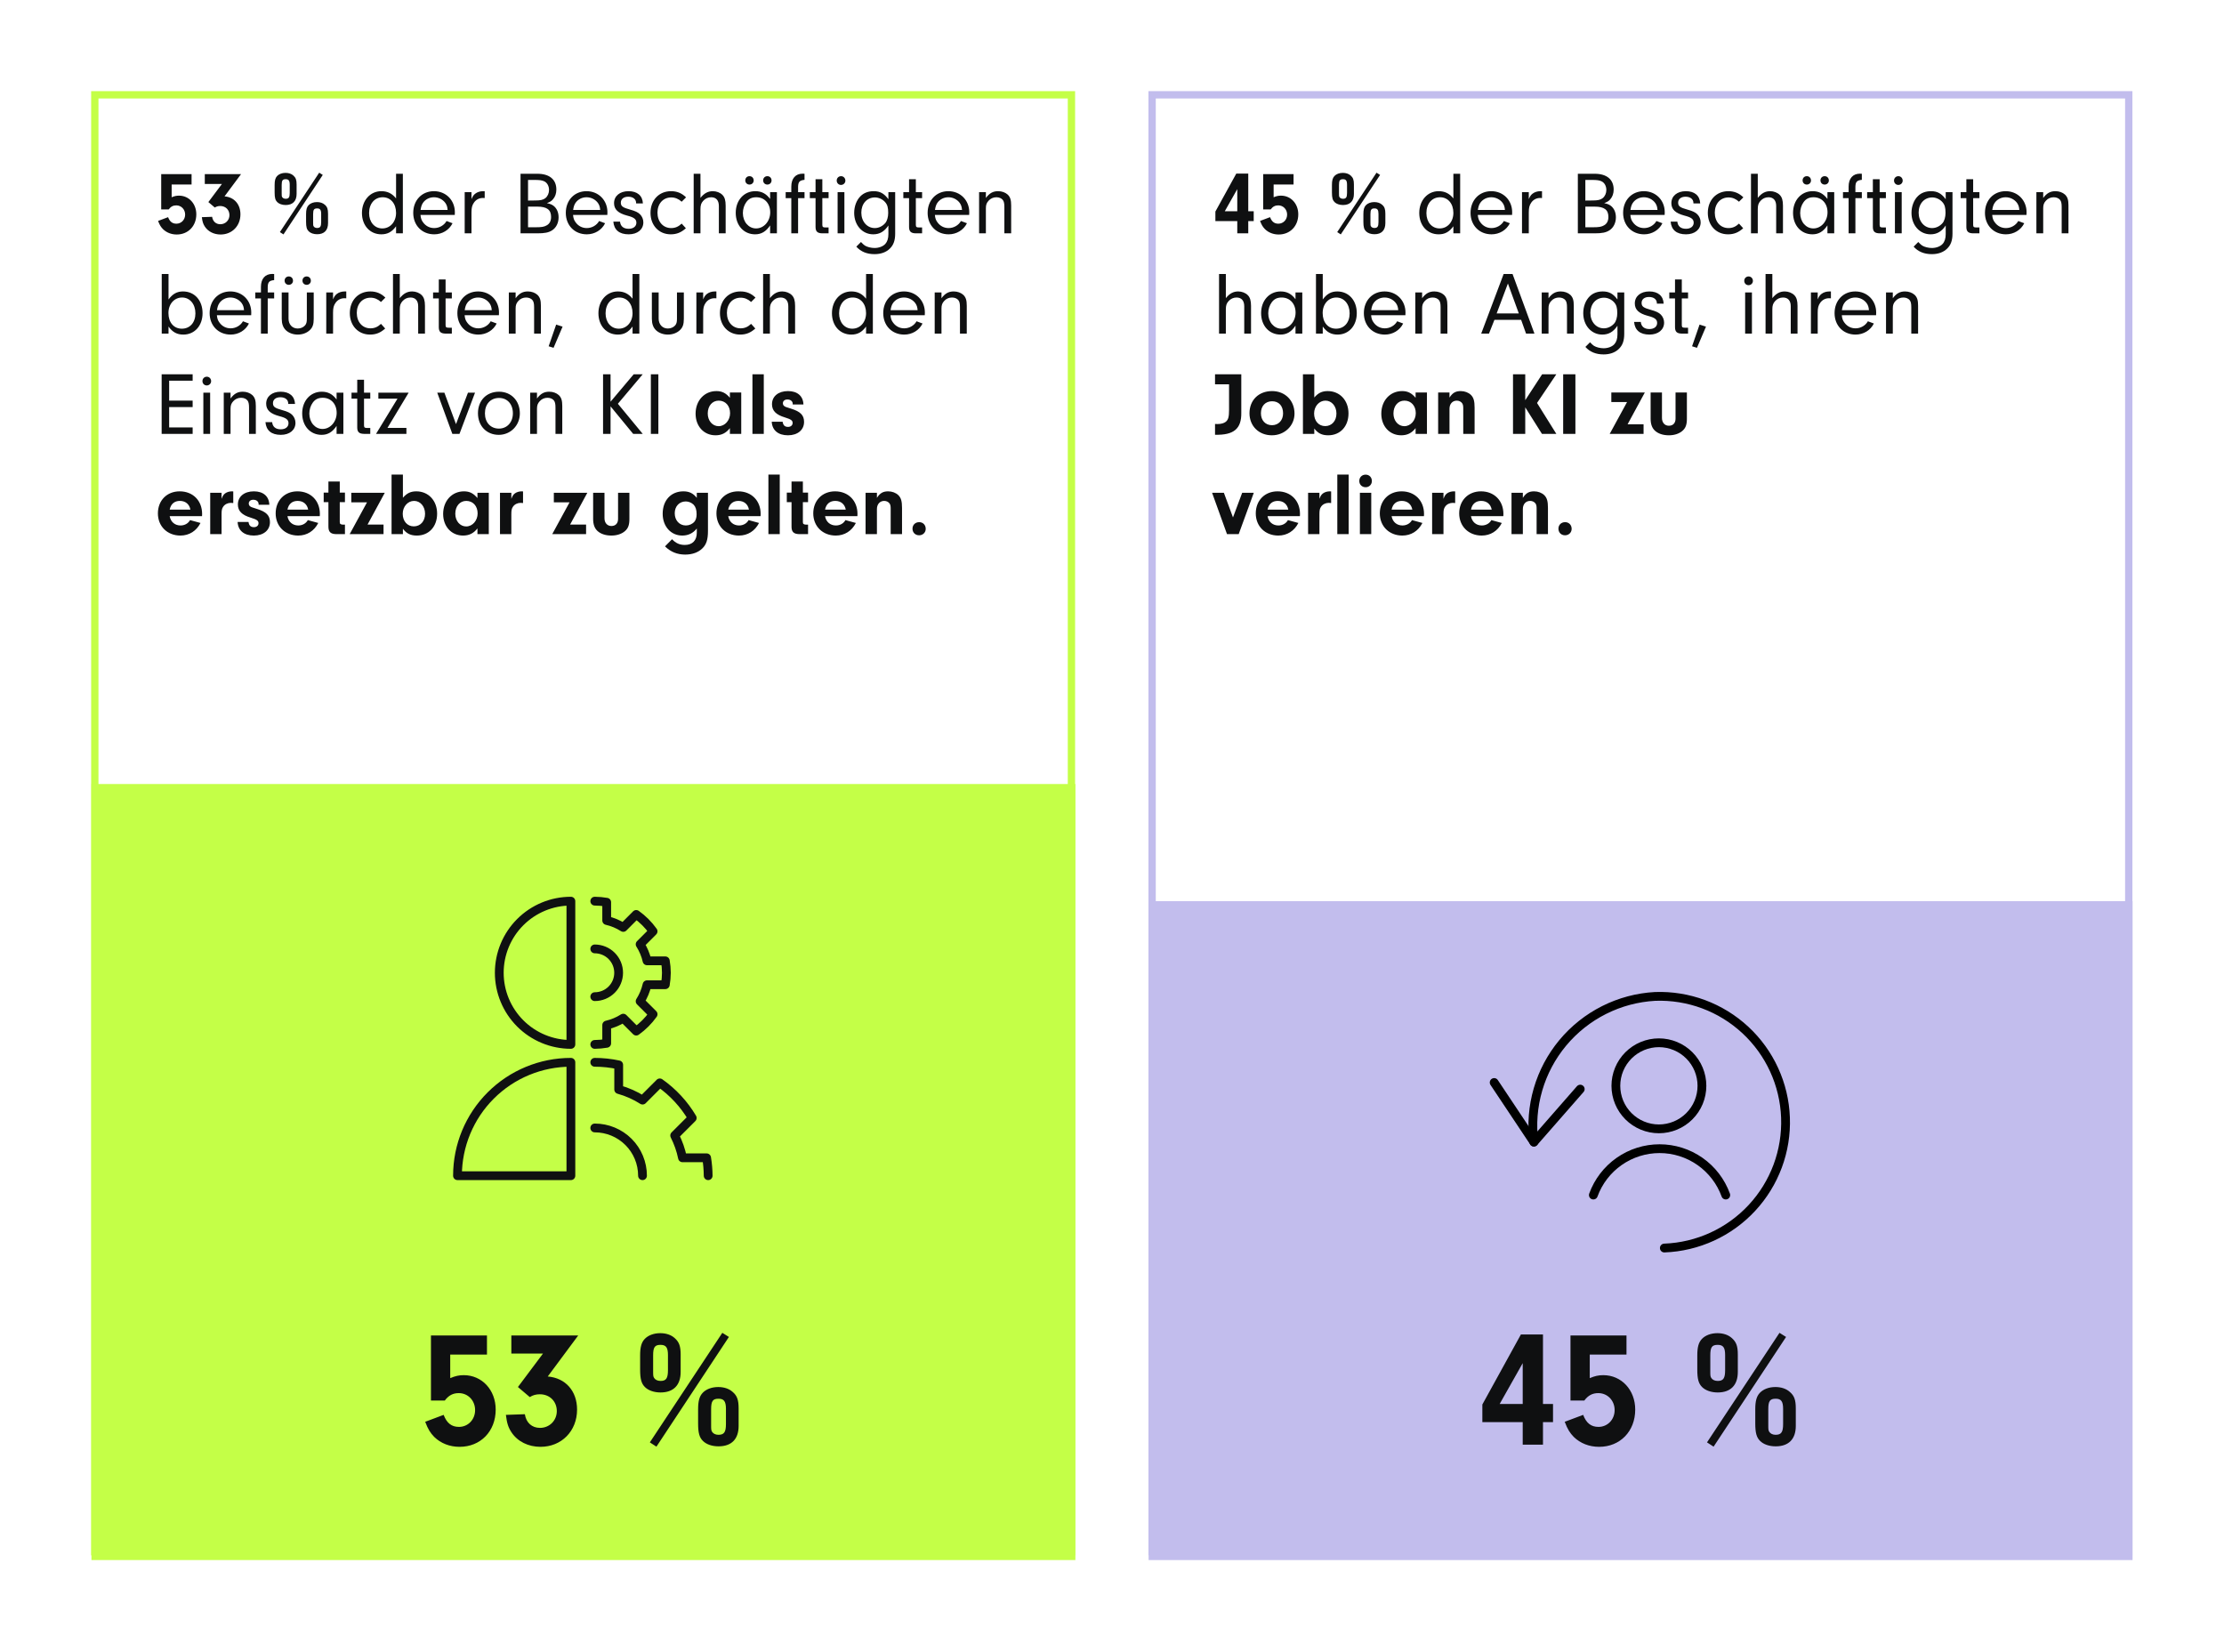
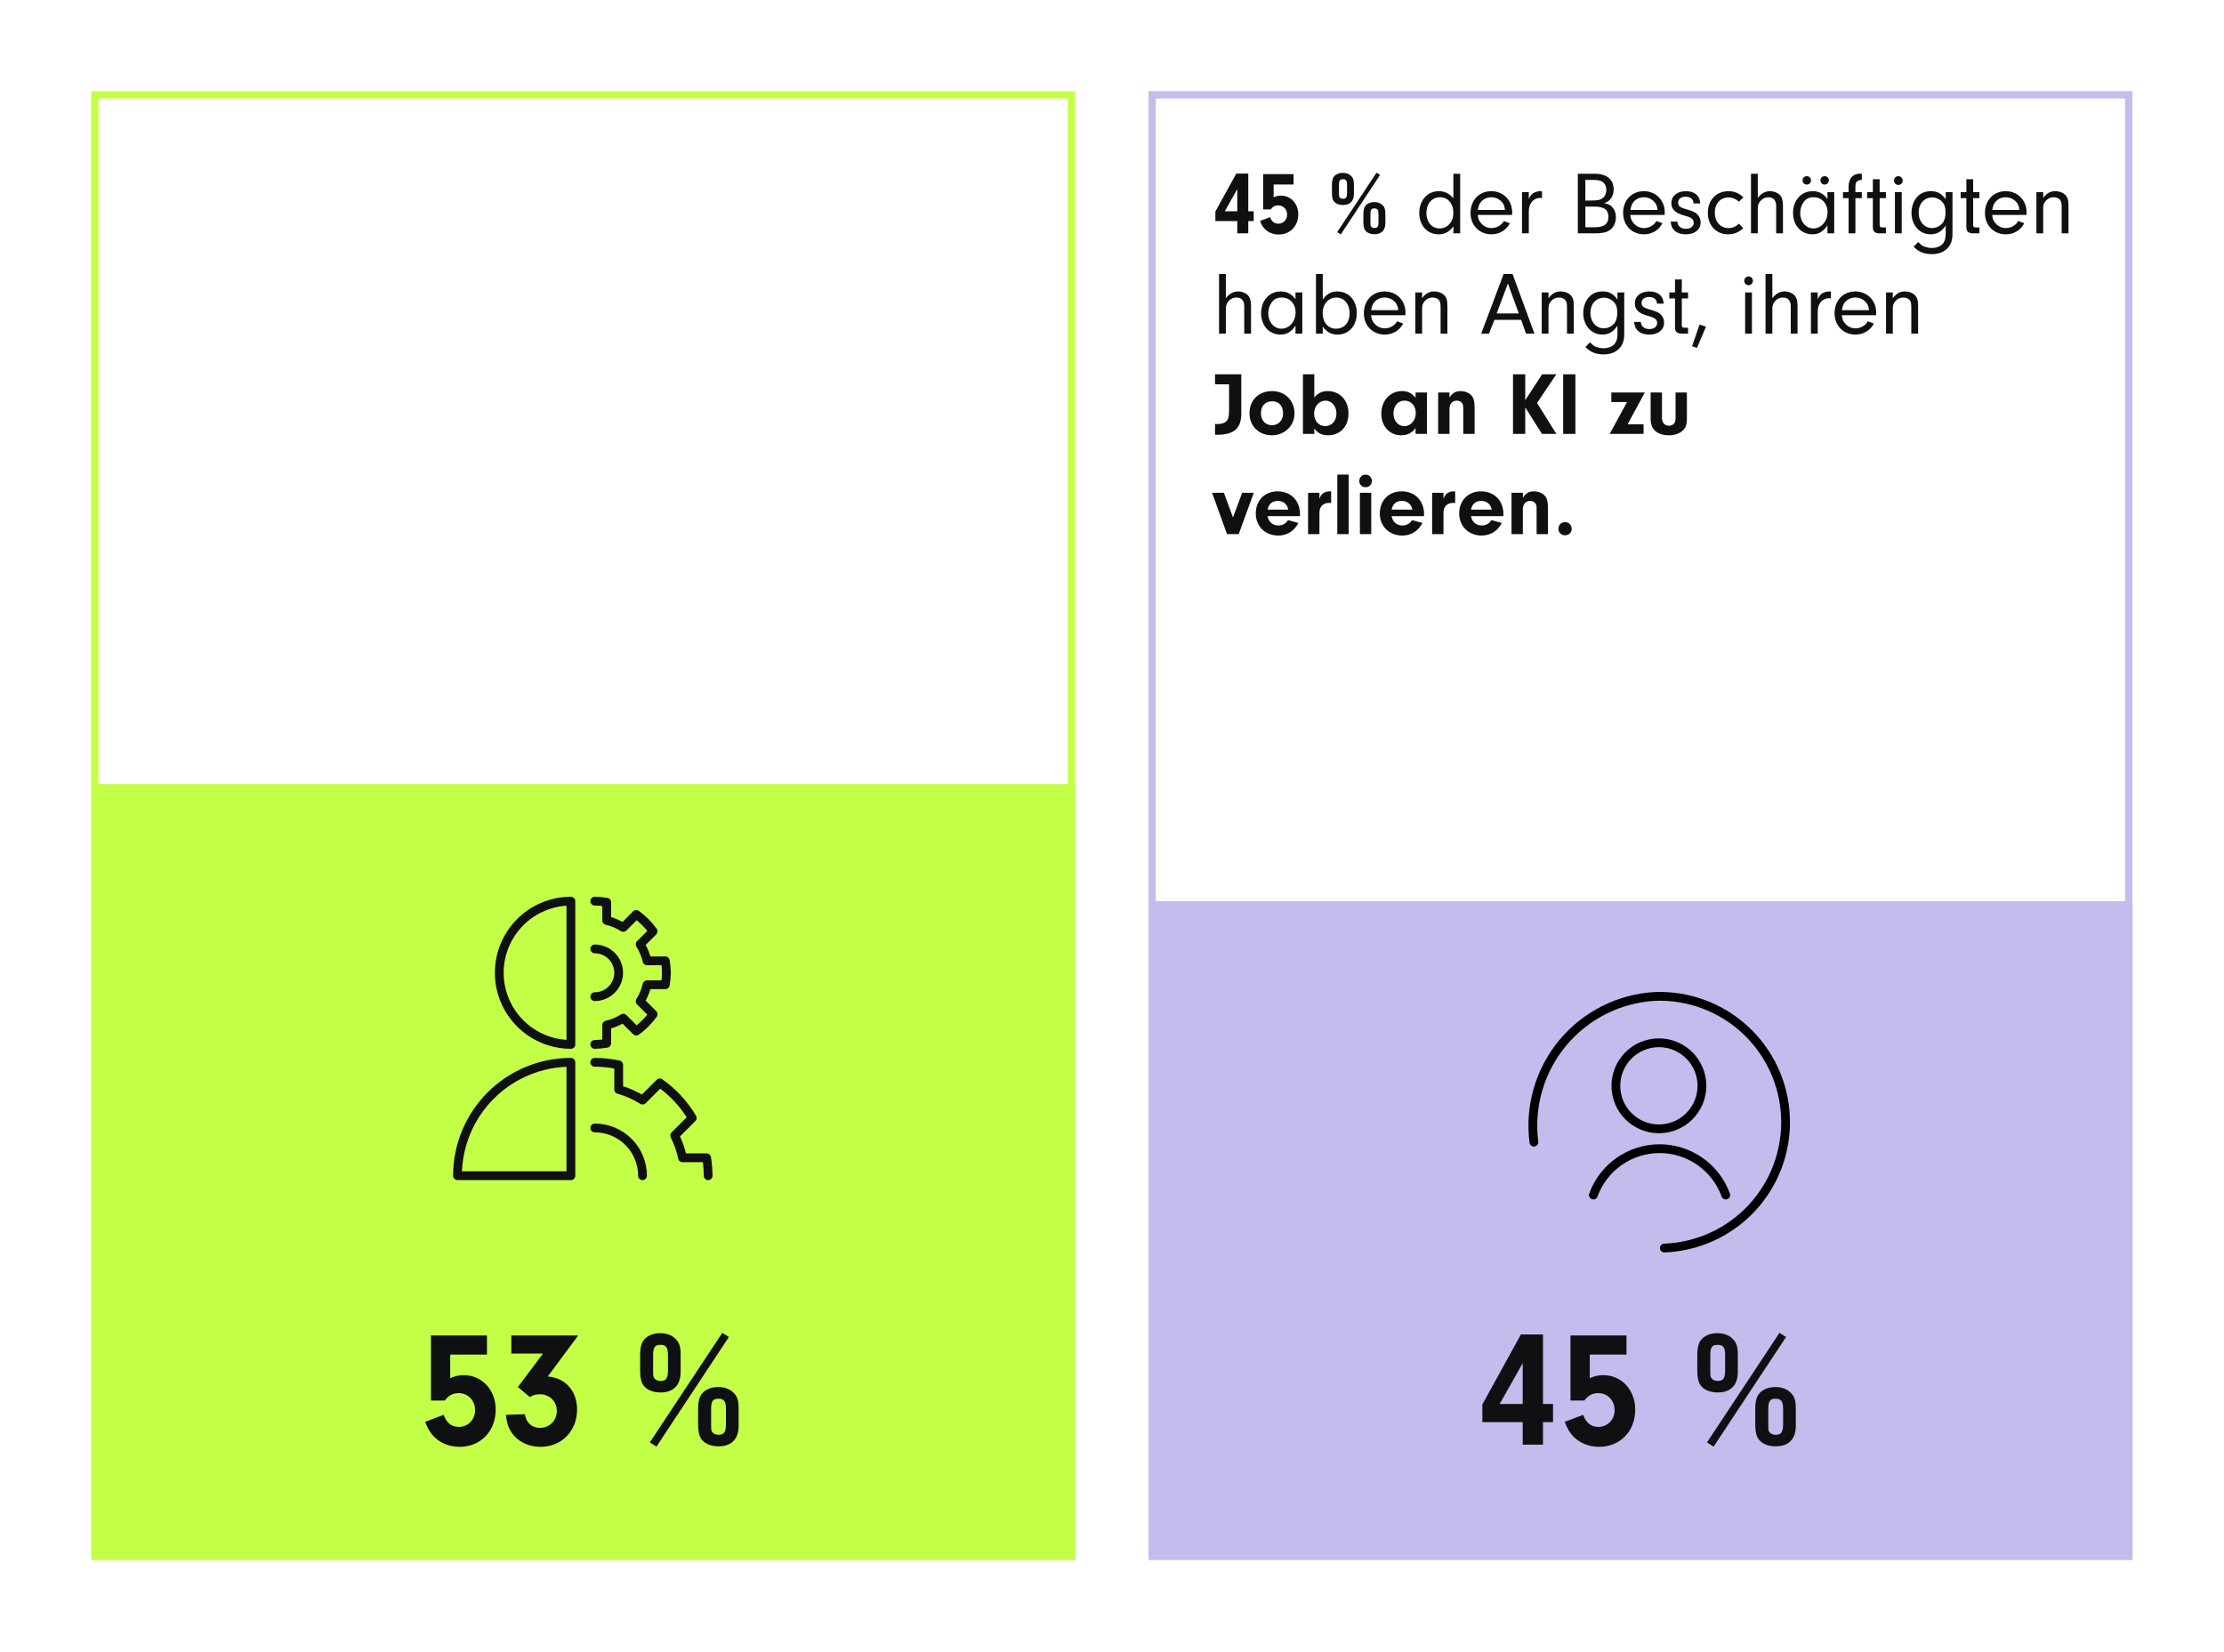
<svg xmlns="http://www.w3.org/2000/svg" width="1220" height="906" viewBox="0 0 1220 906" fill="none">
  <rect width="1220" height="906" fill="white" />
  <rect x="52.008" y="52.008" width="535.743" height="799.197" fill="white" stroke="#C4FF47" stroke-width="4.016" />
  <rect x="632.008" y="52.008" width="535.743" height="799.197" fill="white" stroke="#C2BDED" stroke-width="4.016" />
-   <path d="M94.163 101.197V108.204C95.682 107.567 96.76 107.322 98.181 107.322C103.62 107.322 107.687 111.732 107.687 117.563C107.687 124.031 103.179 128.637 96.956 128.637C94.016 128.637 91.37 127.608 89.41 125.697C88.234 124.472 87.597 123.492 86.715 121.189L92.203 119.131C93.134 121.581 94.555 122.708 96.76 122.708C99.455 122.708 101.562 120.552 101.562 117.71C101.562 114.868 99.455 112.663 96.711 112.663C94.996 112.663 93.722 113.3 92.546 114.868H88.43V95.513H105.09V101.197H94.163ZM121.75 100.903H112.342V95.513H132.236L123.171 107.714C128.463 108.155 131.893 112.026 131.893 117.563C131.893 123.933 127.287 128.637 121.015 128.637C117.389 128.637 114.204 127.069 112.391 124.325C111.411 122.855 111.019 121.581 110.725 119.131L116.36 118.935C116.752 121.483 118.467 123.002 120.868 123.002C123.661 123.002 125.866 120.846 125.866 118.004C125.866 115.113 123.759 113.006 120.819 113.006C119.692 113.006 118.761 113.251 117.83 113.839L114.302 110.85L121.75 100.903ZM162.704 101.197V106.391C162.704 110.311 160.548 112.467 156.726 112.467C154.815 112.467 153.1 111.879 152.071 110.85C151.042 109.821 150.65 108.498 150.65 105.656V101.442C150.65 98.992 151.042 97.571 152.022 96.542C153.051 95.464 154.717 94.827 156.628 94.827C158.343 94.827 159.862 95.317 160.94 96.297C162.263 97.473 162.704 98.698 162.704 101.197ZM154.521 101.442V105.901C154.521 107.469 154.521 107.665 154.815 108.155C155.158 108.694 155.844 109.037 156.726 109.037C158.392 109.037 158.931 108.253 158.931 105.803V101.344C158.931 99.09 158.343 98.306 156.726 98.306C155.011 98.306 154.521 98.992 154.521 101.442ZM179.952 117.22V122.414C179.952 126.334 177.845 128.49 173.974 128.49C172.014 128.49 170.348 127.902 169.319 126.873C168.29 125.844 167.898 124.521 167.898 121.679V117.465C167.898 115.015 168.29 113.594 169.27 112.565C170.299 111.487 171.965 110.85 173.876 110.85C175.591 110.85 177.11 111.34 178.188 112.32C179.511 113.447 179.952 114.721 179.952 117.22ZM171.769 117.465V121.924C171.769 123.443 171.769 123.688 172.063 124.178C172.406 124.717 173.092 125.06 173.925 125.06C175.64 125.06 176.179 124.276 176.179 121.826V117.367C176.179 115.113 175.591 114.329 173.974 114.329C172.259 114.329 171.769 115.015 171.769 117.465ZM177.061 95.954L155.501 128.588L153.541 127.314L175.101 94.729L177.061 95.954ZM217.267 108.841V95.317H220.991V128H217.267V124.129C215.013 127.216 212.612 128.539 209.182 128.539C202.959 128.539 198.549 123.688 198.549 116.828C198.549 109.968 203.057 104.872 209.182 104.872C212.514 104.872 215.062 106.097 217.267 108.841ZM209.966 108.204C205.507 108.204 202.469 111.732 202.469 116.877C202.469 121.826 205.458 125.305 209.721 125.305C214.082 125.305 217.267 121.679 217.267 116.779C217.267 111.683 214.278 108.204 209.966 108.204ZM249.47 117.906H230.654C230.85 119.817 231.193 120.797 232.124 122.022C233.594 124.031 235.75 125.109 238.2 125.109C240.993 125.109 243.639 123.59 244.962 121.238L248.245 122.463C246.383 126.236 242.512 128.539 238.2 128.539C231.487 128.539 226.685 123.639 226.685 116.779C226.685 109.821 231.438 104.872 238.053 104.872C244.619 104.872 249.519 109.821 249.519 116.436C249.519 116.73 249.519 117.367 249.47 117.906ZM230.703 115.162H245.55C245.403 113.398 245.06 112.418 244.276 111.291C242.855 109.38 240.552 108.204 238.053 108.204C235.554 108.204 233.3 109.38 231.977 111.34C231.291 112.418 230.997 113.349 230.703 115.162ZM254.912 105.411H258.636V109.233C259.322 107.616 259.812 106.93 260.694 106.244C261.821 105.362 263.389 104.872 265.006 104.872H265.888V108.645C265.496 108.596 265.104 108.596 264.859 108.596C262.85 108.596 261.086 109.527 259.959 111.193C258.979 112.614 258.636 113.937 258.636 116.534V128H254.912V105.411ZM285.546 95.317H294.758C301.422 95.317 305.195 98.453 305.195 103.99C305.195 106.097 304.558 107.959 303.333 109.331C302.549 110.262 301.765 110.752 300.001 111.438C301.814 111.83 302.696 112.173 303.725 112.957C305.489 114.378 306.42 116.583 306.42 119.229C306.42 122.267 305.097 124.913 302.892 126.334C300.981 127.559 298.874 128 294.758 128H285.546V95.317ZM289.662 98.698V110.017L293.827 109.968C296.424 109.968 297.992 109.625 299.168 108.694C300.442 107.665 301.177 105.999 301.177 104.186C301.177 102.079 300.148 100.217 298.58 99.482C297.404 98.894 296.032 98.698 293.043 98.698H289.662ZM289.662 113.349V124.668H293.778C297.208 124.668 298.531 124.423 299.952 123.59C301.52 122.708 302.304 121.14 302.304 118.984C302.304 115.064 300.001 113.349 294.807 113.349H289.662ZM333.163 117.906H314.347C314.543 119.817 314.886 120.797 315.817 122.022C317.287 124.031 319.443 125.109 321.893 125.109C324.686 125.109 327.332 123.59 328.655 121.238L331.938 122.463C330.076 126.236 326.205 128.539 321.893 128.539C315.18 128.539 310.378 123.639 310.378 116.779C310.378 109.821 315.131 104.872 321.746 104.872C328.312 104.872 333.212 109.821 333.212 116.436C333.212 116.73 333.212 117.367 333.163 117.906ZM314.396 115.162H329.243C329.096 113.398 328.753 112.418 327.969 111.291C326.548 109.38 324.245 108.204 321.746 108.204C319.247 108.204 316.993 109.38 315.67 111.34C314.984 112.418 314.69 113.349 314.396 115.162ZM352.67 111.585H348.946V111.34C348.946 109.233 347.231 107.91 344.634 107.91C342.135 107.91 340.567 109.184 340.567 111.144C340.567 113.104 341.547 113.839 345.614 114.966C348.505 115.75 350.024 116.485 351.102 117.563C352.229 118.69 352.915 120.307 352.915 121.973C352.915 125.893 349.681 128.539 344.879 128.539C339.734 128.539 336.843 126.138 336.451 121.581H340.126C340.371 124.129 342.037 125.501 344.879 125.501C347.427 125.501 349.093 124.178 349.093 122.169C349.093 120.209 347.819 119.229 343.948 118.249C339.048 116.926 336.843 114.868 336.843 111.438C336.843 107.518 340.028 104.872 344.781 104.872C349.583 104.872 352.474 107.322 352.67 111.585ZM373.943 122.659L376.246 125.207C373.698 127.51 371.199 128.539 367.916 128.539C361.448 128.539 356.842 123.639 356.842 116.779C356.842 109.772 361.497 104.872 368.112 104.872C371.346 104.872 373.992 105.95 376.344 108.253L373.943 110.654C372.228 109.086 370.317 108.302 368.21 108.302C363.751 108.302 360.664 111.732 360.664 116.632C360.664 121.63 363.751 125.109 368.161 125.109C370.366 125.109 372.13 124.374 373.943 122.659ZM384.247 95.317V108.547C386.305 105.999 388.363 104.872 391.058 104.872C393.018 104.872 395.076 105.656 396.301 106.93C397.526 108.155 398.065 109.919 398.065 112.81V128H394.341V113.006C394.341 109.919 392.822 108.204 390.127 108.204C388.412 108.204 386.893 108.89 385.717 110.213C384.59 111.487 384.247 112.614 384.247 114.77V128H380.523V95.317H384.247ZM422.458 109.135V105.411H426.182V128H422.458V123.639C420.204 127.02 417.656 128.539 414.226 128.539C408.003 128.539 403.593 123.639 403.593 116.779C403.593 109.87 408.101 104.872 414.324 104.872C417.754 104.872 420.253 106.195 422.458 109.135ZM414.863 108.204C412.413 108.204 410.698 109.037 409.375 110.899C408.199 112.516 407.513 114.672 407.513 116.877C407.513 121.679 410.649 125.305 414.765 125.305C419.077 125.305 422.507 121.336 422.507 116.485C422.507 111.585 419.371 108.204 414.863 108.204ZM411.139 96.64C412.462 96.64 413.442 97.62 413.442 98.992C413.442 100.266 412.462 101.246 411.139 101.246C409.816 101.246 408.836 100.266 408.836 98.943C408.836 97.62 409.816 96.64 411.139 96.64ZM420.939 96.64C422.262 96.64 423.242 97.62 423.242 98.992C423.242 100.266 422.262 101.246 420.939 101.246C419.616 101.246 418.636 100.266 418.636 98.943C418.636 97.62 419.616 96.64 420.939 96.64ZM437.802 108.694V128H434.078V108.694H430.991V105.411H434.078V102.373C434.078 97.914 436.381 95.268 440.301 95.268C440.497 95.268 440.938 95.268 441.33 95.317V98.649C438.635 98.943 437.9 99.727 437.802 102.373V105.411H441.33V108.694H437.802ZM451.101 108.694V123.394C451.15 124.521 451.444 124.766 452.816 124.766H454.531V128H451.052C448.406 127.951 447.377 126.971 447.377 124.472V108.694H444.241V105.411H447.377V98.306H451.101V105.411H454.531V108.694H451.101ZM463.202 105.411V128H459.478V105.411H463.202ZM461.389 96.64C462.712 96.64 463.741 97.718 463.741 99.09C463.741 100.413 462.663 101.442 461.34 101.442C460.017 101.442 458.988 100.413 458.988 99.041C458.988 97.669 460.017 96.64 461.389 96.64ZM487.336 109.282V105.411H491.06V128.147C491.06 131.92 490.129 134.468 488.071 136.428C486.062 138.388 483.171 139.417 479.741 139.417C475.527 139.417 472.195 138.045 469.745 135.301L472.293 132.753C473.322 133.831 473.812 134.272 474.449 134.713C475.723 135.497 477.83 136.036 479.741 136.036C482.093 136.036 484.347 135.203 485.621 133.831C486.748 132.606 487.336 130.793 487.336 128.441V123.688C485.131 127.02 482.534 128.539 479.006 128.539C473.028 128.539 468.569 123.492 468.569 116.779C468.569 113.153 469.892 109.674 472.146 107.518C473.959 105.754 476.409 104.872 479.3 104.872C482.73 104.872 485.033 106.146 487.336 109.282ZM479.986 108.302C475.576 108.302 472.489 111.732 472.489 116.632C472.489 121.483 475.625 125.109 479.888 125.109C482.044 125.109 484.151 124.08 485.621 122.365C486.601 121.238 487.238 119.033 487.238 116.779C487.238 113.839 486.797 112.271 485.474 110.801C484.102 109.282 481.995 108.302 479.986 108.302ZM502.398 108.694V123.394C502.447 124.521 502.741 124.766 504.113 124.766H505.828V128H502.349C499.703 127.951 498.674 126.971 498.674 124.472V108.694H495.538V105.411H498.674V98.306H502.398V105.411H505.828V108.694H502.398ZM531.651 117.906H512.835C513.031 119.817 513.374 120.797 514.305 122.022C515.775 124.031 517.931 125.109 520.381 125.109C523.174 125.109 525.82 123.59 527.143 121.238L530.426 122.463C528.564 126.236 524.693 128.539 520.381 128.539C513.668 128.539 508.866 123.639 508.866 116.779C508.866 109.821 513.619 104.872 520.234 104.872C526.8 104.872 531.7 109.821 531.7 116.436C531.7 116.73 531.7 117.367 531.651 117.906ZM512.884 115.162H527.731C527.584 113.398 527.241 112.418 526.457 111.291C525.036 109.38 522.733 108.204 520.234 108.204C517.735 108.204 515.481 109.38 514.158 111.34C513.472 112.418 513.178 113.349 512.884 115.162ZM537.093 105.411H540.817V108.596C542.777 105.95 544.737 104.872 547.53 104.872C549.588 104.872 551.45 105.558 552.773 106.734C554.194 108.106 554.684 109.674 554.684 112.761V128H550.96V113.594C550.96 111.585 550.715 110.507 550.127 109.723C549.441 108.792 548.118 108.204 546.599 108.204C544.933 108.204 543.414 108.841 542.287 110.115C541.209 111.291 540.817 112.369 540.817 114.231V128H537.093V105.411ZM92.448 179.129V183H88.724V150.317H92.448V164.282C94.702 161.195 97.103 159.872 100.386 159.872C106.707 159.872 111.117 164.772 111.117 171.779C111.117 178.688 106.756 183.539 100.582 183.539C97.103 183.539 94.653 182.216 92.448 179.129ZM99.896 163.204C95.584 163.204 92.399 166.781 92.399 171.73C92.399 176.875 95.339 180.305 99.749 180.305C104.208 180.305 107.197 176.924 107.197 171.877C107.197 166.83 104.159 163.204 99.896 163.204ZM137.785 172.906H118.969C119.165 174.817 119.508 175.797 120.439 177.022C121.909 179.031 124.065 180.109 126.515 180.109C129.308 180.109 131.954 178.59 133.277 176.238L136.56 177.463C134.698 181.236 130.827 183.539 126.515 183.539C119.802 183.539 115 178.639 115 171.779C115 164.821 119.753 159.872 126.368 159.872C132.934 159.872 137.834 164.821 137.834 171.436C137.834 171.73 137.834 172.367 137.785 172.906ZM119.018 170.162H133.865C133.718 168.398 133.375 167.418 132.591 166.291C131.17 164.38 128.867 163.204 126.368 163.204C123.869 163.204 121.615 164.38 120.292 166.34C119.606 167.418 119.312 168.349 119.018 170.162ZM146.864 163.694V183H143.14V163.694H140.053V160.411H143.14V157.373C143.14 152.914 145.443 150.268 149.363 150.268C149.559 150.268 150 150.268 150.392 150.317V153.649C147.697 153.943 146.962 154.727 146.864 157.373V160.411H150.392V163.694H146.864ZM168.322 160.411H172.095V174.866C172.095 177.953 171.507 179.668 169.841 181.187C168.175 182.706 165.872 183.539 163.324 183.539C160.776 183.539 158.424 182.657 156.807 181.138C155.288 179.668 154.553 177.61 154.553 174.866V160.411H158.277V174.768C158.277 178.002 160.335 180.207 163.324 180.207C164.892 180.207 166.411 179.57 167.342 178.492C168.077 177.61 168.322 176.679 168.322 174.866V160.411ZM158.424 151.64C159.747 151.64 160.727 152.62 160.727 153.992C160.727 155.266 159.747 156.246 158.424 156.246C157.101 156.246 156.121 155.266 156.121 153.943C156.121 152.62 157.101 151.64 158.424 151.64ZM168.224 151.64C169.547 151.64 170.527 152.62 170.527 153.992C170.527 155.266 169.547 156.246 168.224 156.246C166.901 156.246 165.921 155.266 165.921 153.943C165.921 152.62 166.901 151.64 168.224 151.64ZM178.972 160.411H182.696V164.233C183.382 162.616 183.872 161.93 184.754 161.244C185.881 160.362 187.449 159.872 189.066 159.872H189.948V163.645C189.556 163.596 189.164 163.596 188.919 163.596C186.91 163.596 185.146 164.527 184.019 166.193C183.039 167.614 182.696 168.937 182.696 171.534V183H178.972V160.411ZM208.998 177.659L211.301 180.207C208.753 182.51 206.254 183.539 202.971 183.539C196.503 183.539 191.897 178.639 191.897 171.779C191.897 164.772 196.552 159.872 203.167 159.872C206.401 159.872 209.047 160.95 211.399 163.253L208.998 165.654C207.283 164.086 205.372 163.302 203.265 163.302C198.806 163.302 195.719 166.732 195.719 171.632C195.719 176.63 198.806 180.109 203.216 180.109C205.421 180.109 207.185 179.374 208.998 177.659ZM219.302 150.317V163.547C221.36 160.999 223.418 159.872 226.113 159.872C228.073 159.872 230.131 160.656 231.356 161.93C232.581 163.155 233.12 164.919 233.12 167.81V183H229.396V168.006C229.396 164.919 227.877 163.204 225.182 163.204C223.467 163.204 221.948 163.89 220.772 165.213C219.645 166.487 219.302 167.614 219.302 169.77V183H215.578V150.317H219.302ZM244.43 163.694V178.394C244.479 179.521 244.773 179.766 246.145 179.766H247.86V183H244.381C241.735 182.951 240.706 181.971 240.706 179.472V163.694H237.57V160.411H240.706V153.306H244.43V160.411H247.86V163.694H244.43ZM273.683 172.906H254.867C255.063 174.817 255.406 175.797 256.337 177.022C257.807 179.031 259.963 180.109 262.413 180.109C265.206 180.109 267.852 178.59 269.175 176.238L272.458 177.463C270.596 181.236 266.725 183.539 262.413 183.539C255.7 183.539 250.898 178.639 250.898 171.779C250.898 164.821 255.651 159.872 262.266 159.872C268.832 159.872 273.732 164.821 273.732 171.436C273.732 171.73 273.732 172.367 273.683 172.906ZM254.916 170.162H269.763C269.616 168.398 269.273 167.418 268.489 166.291C267.068 164.38 264.765 163.204 262.266 163.204C259.767 163.204 257.513 164.38 256.19 166.34C255.504 167.418 255.21 168.349 254.916 170.162ZM279.125 160.411H282.849V163.596C284.809 160.95 286.769 159.872 289.562 159.872C291.62 159.872 293.482 160.558 294.805 161.734C296.226 163.106 296.716 164.674 296.716 167.761V183H292.992V168.594C292.992 166.585 292.747 165.507 292.159 164.723C291.473 163.792 290.15 163.204 288.631 163.204C286.965 163.204 285.446 163.841 284.319 165.115C283.241 166.291 282.849 167.369 282.849 169.231V183H279.125V160.411ZM308.613 179.178L303.664 190.791L300.969 189.958L305.085 178.051L308.613 179.178ZM346.992 163.841V150.317H350.716V183H346.992V179.129C344.738 182.216 342.337 183.539 338.907 183.539C332.684 183.539 328.274 178.688 328.274 171.828C328.274 164.968 332.782 159.872 338.907 159.872C342.239 159.872 344.787 161.097 346.992 163.841ZM339.691 163.204C335.232 163.204 332.194 166.732 332.194 171.877C332.194 176.826 335.183 180.305 339.446 180.305C343.807 180.305 346.992 176.679 346.992 171.779C346.992 166.683 344.003 163.204 339.691 163.204ZM371.356 160.411H375.129V174.866C375.129 177.953 374.541 179.668 372.875 181.187C371.209 182.706 368.906 183.539 366.358 183.539C363.81 183.539 361.458 182.657 359.841 181.138C358.322 179.668 357.587 177.61 357.587 174.866V160.411H361.311V174.768C361.311 177.953 363.369 180.207 366.358 180.207C367.926 180.207 369.445 179.57 370.376 178.492C371.111 177.61 371.356 176.679 371.356 174.866V160.411ZM382.006 160.411H385.73V164.233C386.416 162.616 386.906 161.93 387.788 161.244C388.915 160.362 390.483 159.872 392.1 159.872H392.982V163.645C392.59 163.596 392.198 163.596 391.953 163.596C389.944 163.596 388.18 164.527 387.053 166.193C386.073 167.614 385.73 168.937 385.73 171.534V183H382.006V160.411ZM412.033 177.659L414.336 180.207C411.788 182.51 409.289 183.539 406.006 183.539C399.538 183.539 394.932 178.639 394.932 171.779C394.932 164.772 399.587 159.872 406.202 159.872C409.436 159.872 412.082 160.95 414.434 163.253L412.033 165.654C410.318 164.086 408.407 163.302 406.3 163.302C401.841 163.302 398.754 166.732 398.754 171.632C398.754 176.63 401.841 180.109 406.251 180.109C408.456 180.109 410.22 179.374 412.033 177.659ZM422.337 150.317V163.547C424.395 160.999 426.453 159.872 429.148 159.872C431.108 159.872 433.166 160.656 434.391 161.93C435.616 163.155 436.155 164.919 436.155 167.81V183H432.431V168.006C432.431 164.919 430.912 163.204 428.217 163.204C426.502 163.204 424.983 163.89 423.807 165.213C422.68 166.487 422.337 167.614 422.337 169.77V183H418.613V150.317H422.337ZM475.091 163.841V150.317H478.815V183H475.091V179.129C472.837 182.216 470.436 183.539 467.006 183.539C460.783 183.539 456.373 178.688 456.373 171.828C456.373 164.968 460.881 159.872 467.006 159.872C470.338 159.872 472.886 161.097 475.091 163.841ZM467.79 163.204C463.331 163.204 460.293 166.732 460.293 171.877C460.293 176.826 463.282 180.305 467.545 180.305C471.906 180.305 475.091 176.679 475.091 171.779C475.091 166.683 472.102 163.204 467.79 163.204ZM507.295 172.906H488.479C488.675 174.817 489.018 175.797 489.949 177.022C491.419 179.031 493.575 180.109 496.025 180.109C498.818 180.109 501.464 178.59 502.787 176.238L506.07 177.463C504.208 181.236 500.337 183.539 496.025 183.539C489.312 183.539 484.51 178.639 484.51 171.779C484.51 164.821 489.263 159.872 495.878 159.872C502.444 159.872 507.344 164.821 507.344 171.436C507.344 171.73 507.344 172.367 507.295 172.906ZM488.528 170.162H503.375C503.228 168.398 502.885 167.418 502.101 166.291C500.68 164.38 498.377 163.204 495.878 163.204C493.379 163.204 491.125 164.38 489.802 166.34C489.116 167.418 488.822 168.349 488.528 170.162ZM512.737 160.411H516.461V163.596C518.421 160.95 520.381 159.872 523.174 159.872C525.232 159.872 527.094 160.558 528.417 161.734C529.838 163.106 530.328 164.674 530.328 167.761V183H526.604V168.594C526.604 166.585 526.359 165.507 525.771 164.723C525.085 163.792 523.762 163.204 522.243 163.204C520.577 163.204 519.058 163.841 517.931 165.115C516.853 166.291 516.461 167.369 516.461 169.231V183H512.737V160.411ZM92.791 208.845V219.772H105.678V223.3H92.791V234.472H105.678V238H88.675V205.317H105.678V208.845H92.791ZM115.273 215.411V238H111.549V215.411H115.273ZM113.46 206.64C114.783 206.64 115.812 207.718 115.812 209.09C115.812 210.413 114.734 211.442 113.411 211.442C112.088 211.442 111.059 210.413 111.059 209.041C111.059 207.669 112.088 206.64 113.46 206.64ZM122.746 215.411H126.47V218.596C128.43 215.95 130.39 214.872 133.183 214.872C135.241 214.872 137.103 215.558 138.426 216.734C139.847 218.106 140.337 219.674 140.337 222.761V238H136.613V223.594C136.613 221.585 136.368 220.507 135.78 219.723C135.094 218.792 133.771 218.204 132.252 218.204C130.586 218.204 129.067 218.841 127.94 220.115C126.862 221.291 126.47 222.369 126.47 224.231V238H122.746V215.411ZM161.838 221.585H158.114V221.34C158.114 219.233 156.399 217.91 153.802 217.91C151.303 217.91 149.735 219.184 149.735 221.144C149.735 223.104 150.715 223.839 154.782 224.966C157.673 225.75 159.192 226.485 160.27 227.563C161.397 228.69 162.083 230.307 162.083 231.973C162.083 235.893 158.849 238.539 154.047 238.539C148.902 238.539 146.011 236.138 145.619 231.581H149.294C149.539 234.129 151.205 235.501 154.047 235.501C156.595 235.501 158.261 234.178 158.261 232.169C158.261 230.209 156.987 229.229 153.116 228.249C148.216 226.926 146.011 224.868 146.011 221.438C146.011 217.518 149.196 214.872 153.949 214.872C158.751 214.872 161.642 217.322 161.838 221.585ZM184.635 219.135V215.411H188.359V238H184.635V233.639C182.381 237.02 179.833 238.539 176.403 238.539C170.18 238.539 165.77 233.639 165.77 226.779C165.77 219.87 170.278 214.872 176.501 214.872C179.931 214.872 182.43 216.195 184.635 219.135ZM177.04 218.204C174.59 218.204 172.875 219.037 171.552 220.899C170.376 222.516 169.69 224.672 169.69 226.877C169.69 231.679 172.826 235.305 176.942 235.305C181.205 235.305 184.684 231.336 184.684 226.485C184.684 221.585 181.548 218.204 177.04 218.204ZM199.689 218.694V233.394C199.738 234.521 200.032 234.766 201.404 234.766H203.119V238H199.64C196.994 237.951 195.965 236.971 195.965 234.472V218.694H192.829V215.411H195.965V208.306H199.689V215.411H203.119V218.694H199.689ZM212.553 234.717H222.941V238H206.281L218.041 218.694H207.555V215.411H224.166L212.553 234.717ZM256.711 215.411H260.582L252.056 238H248.136L239.855 215.411H243.775L250.145 232.659L256.711 215.411ZM273.755 214.872C280.419 214.872 285.172 219.821 285.172 226.779C285.172 233.394 280.076 238.539 273.608 238.539C266.895 238.539 262.191 233.639 262.191 226.681C262.191 219.674 266.895 214.872 273.755 214.872ZM273.755 218.302C269.1 218.302 266.013 221.683 266.013 226.73C266.013 231.728 269.1 235.109 273.706 235.109C278.165 235.109 281.35 231.63 281.35 226.73C281.35 221.683 278.312 218.302 273.755 218.302ZM290.849 215.411H294.573V218.596C296.533 215.95 298.493 214.872 301.286 214.872C303.344 214.872 305.206 215.558 306.529 216.734C307.95 218.106 308.44 219.674 308.44 222.761V238H304.716V223.594C304.716 221.585 304.471 220.507 303.883 219.723C303.197 218.792 301.874 218.204 300.355 218.204C298.689 218.204 297.17 218.841 296.043 220.115C294.965 221.291 294.573 222.369 294.573 224.231V238H290.849V215.411ZM334.929 222.908V238H330.813V205.317H334.929V220.36L347.62 205.317H352.569L338.947 221.487L352.569 238H347.326L334.929 222.908ZM361.152 205.317V238H357.036V205.317H361.152ZM400.391 218.204V215.313H406.614V238H400.391V234.864C398.284 237.559 395.834 238.784 392.502 238.784C386.132 238.784 381.575 233.835 381.575 226.926C381.575 219.772 386.377 214.529 392.992 214.529C396.079 214.529 398.186 215.607 400.391 218.204ZM394.266 219.772C390.738 219.772 388.239 222.663 388.239 226.828C388.239 230.797 390.836 233.786 394.217 233.786C397.696 233.786 400.489 230.552 400.489 226.632C400.489 222.614 397.941 219.772 394.266 219.772ZM418.983 238H412.76V205.317H418.983V238ZM440.735 221.879H434.855V221.487C434.855 220.115 433.63 219.135 431.964 219.135C430.445 219.135 429.465 219.968 429.465 221.193C429.465 221.781 429.71 222.369 430.102 222.663C430.788 223.202 430.837 223.202 433.973 224.182C439.069 225.75 441.078 227.759 441.078 231.434C441.078 235.844 437.55 238.784 432.258 238.784C426.868 238.784 423.585 236.04 423.34 231.336H429.318C429.612 233.296 430.494 234.178 432.307 234.178C433.777 234.178 434.806 233.296 434.806 232.022C434.806 230.65 433.924 230.013 430.592 228.984C425.692 227.514 423.487 225.309 423.487 221.732C423.487 217.42 426.966 214.529 432.258 214.529C437.452 214.529 440.588 217.273 440.735 221.879ZM110.823 283.151H93.085C93.624 286.287 95.927 288.247 99.014 288.247C101.317 288.247 103.277 287.12 104.257 285.307L109.99 286.875C107.736 291.285 103.767 293.784 98.965 293.784C91.762 293.784 86.617 288.688 86.617 281.632C86.617 274.527 91.566 269.529 98.573 269.529C105.825 269.529 110.872 274.625 110.872 281.926L110.823 283.151ZM93.085 279.574H104.453C103.914 276.585 101.758 274.772 98.671 274.772C95.682 274.772 93.673 276.487 93.085 279.574ZM115.315 270.313H121.538V273.645C122.175 271.979 122.616 271.293 123.547 270.607C124.527 269.921 125.85 269.529 127.222 269.529C127.369 269.529 127.614 269.529 127.957 269.578V275.948C127.467 275.899 126.977 275.85 126.634 275.85C124.919 275.85 123.351 276.634 122.469 277.908C121.734 278.937 121.538 279.917 121.538 282.073V293H115.315V270.313ZM147.74 276.879H141.86V276.487C141.86 275.115 140.635 274.135 138.969 274.135C137.45 274.135 136.47 274.968 136.47 276.193C136.47 276.781 136.715 277.369 137.107 277.663C137.793 278.202 137.842 278.202 140.978 279.182C146.074 280.75 148.083 282.759 148.083 286.434C148.083 290.844 144.555 293.784 139.263 293.784C133.873 293.784 130.59 291.04 130.345 286.336H136.323C136.617 288.296 137.499 289.178 139.312 289.178C140.782 289.178 141.811 288.296 141.811 287.022C141.811 285.65 140.929 285.013 137.597 283.984C132.697 282.514 130.492 280.309 130.492 276.732C130.492 272.42 133.971 269.529 139.263 269.529C144.457 269.529 147.593 272.273 147.74 276.879ZM175.423 283.151H157.685C158.224 286.287 160.527 288.247 163.614 288.247C165.917 288.247 167.877 287.12 168.857 285.307L174.59 286.875C172.336 291.285 168.367 293.784 163.565 293.784C156.362 293.784 151.217 288.688 151.217 281.632C151.217 274.527 156.166 269.529 163.173 269.529C170.425 269.529 175.472 274.625 175.472 281.926L175.423 283.151ZM157.685 279.574H169.053C168.514 276.585 166.358 274.772 163.271 274.772C160.282 274.772 158.273 276.487 157.685 279.574ZM186.383 275.458V286.336C186.383 287.414 186.775 287.708 188.147 287.806H189.225V293H184.276C181.238 292.902 180.111 291.677 180.16 288.688V275.458H177.563V270.215H180.16V264.139H186.383V270.215H189.225V275.458H186.383ZM201.622 287.757H210.393V293H191.822L201.328 275.556H192.704V270.313H211.079L201.622 287.757ZM221.021 290.06V293H214.798V260.317H221.021V273.057C223.177 270.558 225.284 269.529 228.371 269.529C235.035 269.529 239.788 274.625 239.788 281.779C239.788 288.884 235.28 293.784 228.665 293.784C225.235 293.784 223.03 292.706 221.021 290.06ZM227.146 274.772C223.667 274.772 220.923 277.908 220.923 281.828C220.923 285.895 223.422 288.737 226.999 288.737C230.625 288.737 233.173 285.895 233.173 281.828C233.173 277.81 230.576 274.772 227.146 274.772ZM261.909 273.204V270.313H268.132V293H261.909V289.864C259.802 292.559 257.352 293.784 254.02 293.784C247.65 293.784 243.093 288.835 243.093 281.926C243.093 274.772 247.895 269.529 254.51 269.529C257.597 269.529 259.704 270.607 261.909 273.204ZM255.784 274.772C252.256 274.772 249.757 277.663 249.757 281.828C249.757 285.797 252.354 288.786 255.735 288.786C259.214 288.786 262.007 285.552 262.007 281.632C262.007 277.614 259.459 274.772 255.784 274.772ZM274.277 270.313H280.5V273.645C281.137 271.979 281.578 271.293 282.509 270.607C283.489 269.921 284.812 269.529 286.184 269.529C286.331 269.529 286.576 269.529 286.919 269.578V275.948C286.429 275.899 285.939 275.85 285.596 275.85C283.881 275.85 282.313 276.634 281.431 277.908C280.696 278.937 280.5 279.917 280.5 282.073V293H274.277V270.313ZM312.733 287.757H321.504V293H302.933L312.439 275.556H303.815V270.313H322.19L312.733 287.757ZM339.044 270.313H345.267V284.67C345.267 288.002 344.581 289.864 342.719 291.432C340.906 292.951 338.358 293.784 335.369 293.784C332.233 293.784 329.538 292.902 327.774 291.285C326.157 289.815 325.373 287.659 325.373 284.67V270.313H331.596V284.278C331.596 286.826 333.115 288.541 335.369 288.541C337.672 288.541 339.044 287.071 339.044 284.67V270.313ZM382.236 273.106V270.313H388.361V291.334C388.361 295.989 387.479 298.684 385.323 300.791C383.118 302.996 379.786 304.221 375.915 304.221C371.505 304.221 367.879 302.751 364.792 299.713L368.663 295.793C370.672 297.949 372.828 298.929 375.67 298.929C379.835 298.929 382.236 296.479 382.236 292.216V289.913C380.178 292.51 377.532 293.784 374.249 293.784C368.026 293.784 363.518 288.737 363.518 281.828C363.518 274.478 368.075 269.529 374.886 269.529C378.071 269.529 380.276 270.607 382.236 273.106ZM376.209 275.066C372.632 275.066 370.133 277.761 370.133 281.534C370.133 285.454 372.681 288.247 376.258 288.247C378.071 288.247 379.835 287.463 380.962 286.14C381.697 285.258 382.138 283.837 382.138 282.122C382.138 279.672 381.599 278.006 380.472 276.83C379.345 275.752 377.777 275.066 376.209 275.066ZM417.217 283.151H399.479C400.018 286.287 402.321 288.247 405.408 288.247C407.711 288.247 409.671 287.12 410.651 285.307L416.384 286.875C414.13 291.285 410.161 293.784 405.359 293.784C398.156 293.784 393.011 288.688 393.011 281.632C393.011 274.527 397.96 269.529 404.967 269.529C412.219 269.529 417.266 274.625 417.266 281.926L417.217 283.151ZM399.479 279.574H410.847C410.308 276.585 408.152 274.772 405.065 274.772C402.076 274.772 400.067 276.487 399.479 279.574ZM427.74 293H421.517V260.317H427.74V293ZM440.427 275.458V286.336C440.427 287.414 440.819 287.708 442.191 287.806H443.269V293H438.32C435.282 292.902 434.155 291.677 434.204 288.688V275.458H431.607V270.215H434.204V264.139H440.427V270.215H443.269V275.458H440.427ZM470.332 283.151H452.594C453.133 286.287 455.436 288.247 458.523 288.247C460.826 288.247 462.786 287.12 463.766 285.307L469.499 286.875C467.245 291.285 463.276 293.784 458.474 293.784C451.271 293.784 446.126 288.688 446.126 281.632C446.126 274.527 451.075 269.529 458.082 269.529C465.334 269.529 470.381 274.625 470.381 281.926L470.332 283.151ZM452.594 279.574H463.962C463.423 276.585 461.267 274.772 458.18 274.772C455.191 274.772 453.182 276.487 452.594 279.574ZM474.823 270.313H481.046V273.106C482.712 270.509 484.378 269.529 487.22 269.529C489.376 269.529 491.434 270.313 492.806 271.636C494.276 273.106 494.815 274.919 494.815 278.643V293H488.592V278.937C488.592 277.663 488.445 276.928 488.053 276.291C487.465 275.36 486.289 274.772 485.064 274.772C482.663 274.772 481.046 276.585 481.046 279.231V293H474.823V270.313ZM504.236 286.434C506.294 286.434 507.813 287.953 507.813 290.109C507.813 292.118 506.245 293.637 504.187 293.637C502.08 293.637 500.561 292.118 500.561 290.011C500.561 287.953 502.08 286.434 504.236 286.434Z" fill="#0F1011" />
  <path d="M678.72 121.287H666.715V116.044L678.181 95.219H684.747V115.897H687.736V121.287H684.747V128H678.72V121.287ZM678.72 115.897V103.745L671.86 115.897H678.72ZM698.663 101.197V108.204C700.182 107.567 701.26 107.322 702.681 107.322C708.12 107.322 712.187 111.732 712.187 117.563C712.187 124.031 707.679 128.637 701.456 128.637C698.516 128.637 695.87 127.608 693.91 125.697C692.734 124.472 692.097 123.492 691.215 121.189L696.703 119.131C697.634 121.581 699.055 122.708 701.26 122.708C703.955 122.708 706.062 120.552 706.062 117.71C706.062 114.868 703.955 112.663 701.211 112.663C699.496 112.663 698.222 113.3 697.046 114.868H692.93V95.513H709.59V101.197H698.663ZM742.704 101.197V106.391C742.704 110.311 740.548 112.467 736.726 112.467C734.815 112.467 733.1 111.879 732.071 110.85C731.042 109.821 730.65 108.498 730.65 105.656V101.442C730.65 98.992 731.042 97.571 732.022 96.542C733.051 95.464 734.717 94.827 736.628 94.827C738.343 94.827 739.862 95.317 740.94 96.297C742.263 97.473 742.704 98.698 742.704 101.197ZM734.521 101.442V105.901C734.521 107.469 734.521 107.665 734.815 108.155C735.158 108.694 735.844 109.037 736.726 109.037C738.392 109.037 738.931 108.253 738.931 105.803V101.344C738.931 99.09 738.343 98.306 736.726 98.306C735.011 98.306 734.521 98.992 734.521 101.442ZM759.952 117.22V122.414C759.952 126.334 757.845 128.49 753.974 128.49C752.014 128.49 750.348 127.902 749.319 126.873C748.29 125.844 747.898 124.521 747.898 121.679V117.465C747.898 115.015 748.29 113.594 749.27 112.565C750.299 111.487 751.965 110.85 753.876 110.85C755.591 110.85 757.11 111.34 758.188 112.32C759.511 113.447 759.952 114.721 759.952 117.22ZM751.769 117.465V121.924C751.769 123.443 751.769 123.688 752.063 124.178C752.406 124.717 753.092 125.06 753.925 125.06C755.64 125.06 756.179 124.276 756.179 121.826V117.367C756.179 115.113 755.591 114.329 753.974 114.329C752.259 114.329 751.769 115.015 751.769 117.465ZM757.061 95.954L735.501 128.588L733.541 127.314L755.101 94.729L757.061 95.954ZM797.267 108.841V95.317H800.991V128H797.267V124.129C795.013 127.216 792.612 128.539 789.182 128.539C782.959 128.539 778.549 123.688 778.549 116.828C778.549 109.968 783.057 104.872 789.182 104.872C792.514 104.872 795.062 106.097 797.267 108.841ZM789.966 108.204C785.507 108.204 782.469 111.732 782.469 116.877C782.469 121.826 785.458 125.305 789.721 125.305C794.082 125.305 797.267 121.679 797.267 116.779C797.267 111.683 794.278 108.204 789.966 108.204ZM829.47 117.906H810.654C810.85 119.817 811.193 120.797 812.124 122.022C813.594 124.031 815.75 125.109 818.2 125.109C820.993 125.109 823.639 123.59 824.962 121.238L828.245 122.463C826.383 126.236 822.512 128.539 818.2 128.539C811.487 128.539 806.685 123.639 806.685 116.779C806.685 109.821 811.438 104.872 818.053 104.872C824.619 104.872 829.519 109.821 829.519 116.436C829.519 116.73 829.519 117.367 829.47 117.906ZM810.703 115.162H825.55C825.403 113.398 825.06 112.418 824.276 111.291C822.855 109.38 820.552 108.204 818.053 108.204C815.554 108.204 813.3 109.38 811.977 111.34C811.291 112.418 810.997 113.349 810.703 115.162ZM834.912 105.411H838.636V109.233C839.322 107.616 839.812 106.93 840.694 106.244C841.821 105.362 843.389 104.872 845.006 104.872H845.888V108.645C845.496 108.596 845.104 108.596 844.859 108.596C842.85 108.596 841.086 109.527 839.959 111.193C838.979 112.614 838.636 113.937 838.636 116.534V128H834.912V105.411ZM865.546 95.317H874.758C881.422 95.317 885.195 98.453 885.195 103.99C885.195 106.097 884.558 107.959 883.333 109.331C882.549 110.262 881.765 110.752 880.001 111.438C881.814 111.83 882.696 112.173 883.725 112.957C885.489 114.378 886.42 116.583 886.42 119.229C886.42 122.267 885.097 124.913 882.892 126.334C880.981 127.559 878.874 128 874.758 128H865.546V95.317ZM869.662 98.698V110.017L873.827 109.968C876.424 109.968 877.992 109.625 879.168 108.694C880.442 107.665 881.177 105.999 881.177 104.186C881.177 102.079 880.148 100.217 878.58 99.482C877.404 98.894 876.032 98.698 873.043 98.698H869.662ZM869.662 113.349V124.668H873.778C877.208 124.668 878.531 124.423 879.952 123.59C881.52 122.708 882.304 121.14 882.304 118.984C882.304 115.064 880.001 113.349 874.807 113.349H869.662ZM913.163 117.906H894.347C894.543 119.817 894.886 120.797 895.817 122.022C897.287 124.031 899.443 125.109 901.893 125.109C904.686 125.109 907.332 123.59 908.655 121.238L911.938 122.463C910.076 126.236 906.205 128.539 901.893 128.539C895.18 128.539 890.378 123.639 890.378 116.779C890.378 109.821 895.131 104.872 901.746 104.872C908.312 104.872 913.212 109.821 913.212 116.436C913.212 116.73 913.212 117.367 913.163 117.906ZM894.396 115.162H909.243C909.096 113.398 908.753 112.418 907.969 111.291C906.548 109.38 904.245 108.204 901.746 108.204C899.247 108.204 896.993 109.38 895.67 111.34C894.984 112.418 894.69 113.349 894.396 115.162ZM932.67 111.585H928.946V111.34C928.946 109.233 927.231 107.91 924.634 107.91C922.135 107.91 920.567 109.184 920.567 111.144C920.567 113.104 921.547 113.839 925.614 114.966C928.505 115.75 930.024 116.485 931.102 117.563C932.229 118.69 932.915 120.307 932.915 121.973C932.915 125.893 929.681 128.539 924.879 128.539C919.734 128.539 916.843 126.138 916.451 121.581H920.126C920.371 124.129 922.037 125.501 924.879 125.501C927.427 125.501 929.093 124.178 929.093 122.169C929.093 120.209 927.819 119.229 923.948 118.249C919.048 116.926 916.843 114.868 916.843 111.438C916.843 107.518 920.028 104.872 924.781 104.872C929.583 104.872 932.474 107.322 932.67 111.585ZM953.943 122.659L956.246 125.207C953.698 127.51 951.199 128.539 947.916 128.539C941.448 128.539 936.842 123.639 936.842 116.779C936.842 109.772 941.497 104.872 948.112 104.872C951.346 104.872 953.992 105.95 956.344 108.253L953.943 110.654C952.228 109.086 950.317 108.302 948.21 108.302C943.751 108.302 940.664 111.732 940.664 116.632C940.664 121.63 943.751 125.109 948.161 125.109C950.366 125.109 952.13 124.374 953.943 122.659ZM964.247 95.317V108.547C966.305 105.999 968.363 104.872 971.058 104.872C973.018 104.872 975.076 105.656 976.301 106.93C977.526 108.155 978.065 109.919 978.065 112.81V128H974.341V113.006C974.341 109.919 972.822 108.204 970.127 108.204C968.412 108.204 966.893 108.89 965.717 110.213C964.59 111.487 964.247 112.614 964.247 114.77V128H960.523V95.317H964.247ZM1002.46 109.135V105.411H1006.18V128H1002.46V123.639C1000.2 127.02 997.656 128.539 994.226 128.539C988.003 128.539 983.593 123.639 983.593 116.779C983.593 109.87 988.101 104.872 994.324 104.872C997.754 104.872 1000.25 106.195 1002.46 109.135ZM994.863 108.204C992.413 108.204 990.698 109.037 989.375 110.899C988.199 112.516 987.513 114.672 987.513 116.877C987.513 121.679 990.649 125.305 994.765 125.305C999.077 125.305 1002.51 121.336 1002.51 116.485C1002.51 111.585 999.371 108.204 994.863 108.204ZM991.139 96.64C992.462 96.64 993.442 97.62 993.442 98.992C993.442 100.266 992.462 101.246 991.139 101.246C989.816 101.246 988.836 100.266 988.836 98.943C988.836 97.62 989.816 96.64 991.139 96.64ZM1000.94 96.64C1002.26 96.64 1003.24 97.62 1003.24 98.992C1003.24 100.266 1002.26 101.246 1000.94 101.246C999.616 101.246 998.636 100.266 998.636 98.943C998.636 97.62 999.616 96.64 1000.94 96.64ZM1017.8 108.694V128H1014.08V108.694H1010.99V105.411H1014.08V102.373C1014.08 97.914 1016.38 95.268 1020.3 95.268C1020.5 95.268 1020.94 95.268 1021.33 95.317V98.649C1018.63 98.943 1017.9 99.727 1017.8 102.373V105.411H1021.33V108.694H1017.8ZM1031.1 108.694V123.394C1031.15 124.521 1031.44 124.766 1032.82 124.766H1034.53V128H1031.05C1028.41 127.951 1027.38 126.971 1027.38 124.472V108.694H1024.24V105.411H1027.38V98.306H1031.1V105.411H1034.53V108.694H1031.1ZM1043.2 105.411V128H1039.48V105.411H1043.2ZM1041.39 96.64C1042.71 96.64 1043.74 97.718 1043.74 99.09C1043.74 100.413 1042.66 101.442 1041.34 101.442C1040.02 101.442 1038.99 100.413 1038.99 99.041C1038.99 97.669 1040.02 96.64 1041.39 96.64ZM1067.34 109.282V105.411H1071.06V128.147C1071.06 131.92 1070.13 134.468 1068.07 136.428C1066.06 138.388 1063.17 139.417 1059.74 139.417C1055.53 139.417 1052.2 138.045 1049.75 135.301L1052.29 132.753C1053.32 133.831 1053.81 134.272 1054.45 134.713C1055.72 135.497 1057.83 136.036 1059.74 136.036C1062.09 136.036 1064.35 135.203 1065.62 133.831C1066.75 132.606 1067.34 130.793 1067.34 128.441V123.688C1065.13 127.02 1062.53 128.539 1059.01 128.539C1053.03 128.539 1048.57 123.492 1048.57 116.779C1048.57 113.153 1049.89 109.674 1052.15 107.518C1053.96 105.754 1056.41 104.872 1059.3 104.872C1062.73 104.872 1065.03 106.146 1067.34 109.282ZM1059.99 108.302C1055.58 108.302 1052.49 111.732 1052.49 116.632C1052.49 121.483 1055.63 125.109 1059.89 125.109C1062.04 125.109 1064.15 124.08 1065.62 122.365C1066.6 121.238 1067.24 119.033 1067.24 116.779C1067.24 113.839 1066.8 112.271 1065.47 110.801C1064.1 109.282 1062 108.302 1059.99 108.302ZM1082.4 108.694V123.394C1082.45 124.521 1082.74 124.766 1084.11 124.766H1085.83V128H1082.35C1079.7 127.951 1078.67 126.971 1078.67 124.472V108.694H1075.54V105.411H1078.67V98.306H1082.4V105.411H1085.83V108.694H1082.4ZM1111.65 117.906H1092.84C1093.03 119.817 1093.37 120.797 1094.31 122.022C1095.78 124.031 1097.93 125.109 1100.38 125.109C1103.17 125.109 1105.82 123.59 1107.14 121.238L1110.43 122.463C1108.56 126.236 1104.69 128.539 1100.38 128.539C1093.67 128.539 1088.87 123.639 1088.87 116.779C1088.87 109.821 1093.62 104.872 1100.23 104.872C1106.8 104.872 1111.7 109.821 1111.7 116.436C1111.7 116.73 1111.7 117.367 1111.65 117.906ZM1092.88 115.162H1107.73C1107.58 113.398 1107.24 112.418 1106.46 111.291C1105.04 109.38 1102.73 108.204 1100.23 108.204C1097.74 108.204 1095.48 109.38 1094.16 111.34C1093.47 112.418 1093.18 113.349 1092.88 115.162ZM1117.09 105.411H1120.82V108.596C1122.78 105.95 1124.74 104.872 1127.53 104.872C1129.59 104.872 1131.45 105.558 1132.77 106.734C1134.19 108.106 1134.68 109.674 1134.68 112.761V128H1130.96V113.594C1130.96 111.585 1130.72 110.507 1130.13 109.723C1129.44 108.792 1128.12 108.204 1126.6 108.204C1124.93 108.204 1123.41 108.841 1122.29 110.115C1121.21 111.291 1120.82 112.369 1120.82 114.231V128H1117.09V105.411ZM672.448 150.317V163.547C674.506 160.999 676.564 159.872 679.259 159.872C681.219 159.872 683.277 160.656 684.502 161.93C685.727 163.155 686.266 164.919 686.266 167.81V183H682.542V168.006C682.542 164.919 681.023 163.204 678.328 163.204C676.613 163.204 675.094 163.89 673.918 165.213C672.791 166.487 672.448 167.614 672.448 169.77V183H668.724V150.317H672.448ZM710.659 164.135V160.411H714.383V183H710.659V178.639C708.405 182.02 705.857 183.539 702.427 183.539C696.204 183.539 691.794 178.639 691.794 171.779C691.794 164.87 696.302 159.872 702.525 159.872C705.955 159.872 708.454 161.195 710.659 164.135ZM703.064 163.204C700.614 163.204 698.899 164.037 697.576 165.899C696.4 167.516 695.714 169.672 695.714 171.877C695.714 176.679 698.85 180.305 702.966 180.305C707.229 180.305 710.708 176.336 710.708 171.485C710.708 166.585 707.572 163.204 703.064 163.204ZM725.611 179.129V183H721.887V150.317H725.611V164.282C727.865 161.195 730.266 159.872 733.549 159.872C739.87 159.872 744.28 164.772 744.28 171.779C744.28 178.688 739.919 183.539 733.745 183.539C730.266 183.539 727.816 182.216 725.611 179.129ZM733.059 163.204C728.747 163.204 725.562 166.781 725.562 171.73C725.562 176.875 728.502 180.305 732.912 180.305C737.371 180.305 740.36 176.924 740.36 171.877C740.36 166.83 737.322 163.204 733.059 163.204ZM770.948 172.906H752.132C752.328 174.817 752.671 175.797 753.602 177.022C755.072 179.031 757.228 180.109 759.678 180.109C762.471 180.109 765.117 178.59 766.44 176.238L769.723 177.463C767.861 181.236 763.99 183.539 759.678 183.539C752.965 183.539 748.163 178.639 748.163 171.779C748.163 164.821 752.916 159.872 759.531 159.872C766.097 159.872 770.997 164.821 770.997 171.436C770.997 171.73 770.997 172.367 770.948 172.906ZM752.181 170.162H767.028C766.881 168.398 766.538 167.418 765.754 166.291C764.333 164.38 762.03 163.204 759.531 163.204C757.032 163.204 754.778 164.38 753.455 166.34C752.769 167.418 752.475 168.349 752.181 170.162ZM776.39 160.411H780.114V163.596C782.074 160.95 784.034 159.872 786.827 159.872C788.885 159.872 790.747 160.558 792.07 161.734C793.491 163.106 793.981 164.674 793.981 167.761V183H790.257V168.594C790.257 166.585 790.012 165.507 789.424 164.723C788.738 163.792 787.415 163.204 785.896 163.204C784.23 163.204 782.711 163.841 781.584 165.115C780.506 166.291 780.114 167.369 780.114 169.231V183H776.39V160.411ZM834.435 175.454H819.784L816.795 183H812.532L824.831 150.317H829.731L841.736 183H837.13L834.435 175.454ZM833.161 171.926L827.183 155.511L821.009 171.926H833.161ZM845.727 160.411H849.451V163.596C851.411 160.95 853.371 159.872 856.164 159.872C858.222 159.872 860.084 160.558 861.407 161.734C862.828 163.106 863.318 164.674 863.318 167.761V183H859.594V168.594C859.594 166.585 859.349 165.507 858.761 164.723C858.075 163.792 856.752 163.204 855.233 163.204C853.567 163.204 852.048 163.841 850.921 165.115C849.843 166.291 849.451 167.369 849.451 169.231V183H845.727V160.411ZM887.271 164.282V160.411H890.995V183.147C890.995 186.92 890.064 189.468 888.006 191.428C885.997 193.388 883.106 194.417 879.676 194.417C875.462 194.417 872.13 193.045 869.68 190.301L872.228 187.753C873.257 188.831 873.747 189.272 874.384 189.713C875.658 190.497 877.765 191.036 879.676 191.036C882.028 191.036 884.282 190.203 885.556 188.831C886.683 187.606 887.271 185.793 887.271 183.441V178.688C885.066 182.02 882.469 183.539 878.941 183.539C872.963 183.539 868.504 178.492 868.504 171.779C868.504 168.153 869.827 164.674 872.081 162.518C873.894 160.754 876.344 159.872 879.235 159.872C882.665 159.872 884.968 161.146 887.271 164.282ZM879.921 163.302C875.511 163.302 872.424 166.732 872.424 171.632C872.424 176.483 875.56 180.109 879.823 180.109C881.979 180.109 884.086 179.08 885.556 177.365C886.536 176.238 887.173 174.033 887.173 171.779C887.173 168.839 886.732 167.271 885.409 165.801C884.037 164.282 881.93 163.302 879.921 163.302ZM912.62 166.585H908.896V166.34C908.896 164.233 907.181 162.91 904.584 162.91C902.085 162.91 900.517 164.184 900.517 166.144C900.517 168.104 901.497 168.839 905.564 169.966C908.455 170.75 909.974 171.485 911.052 172.563C912.179 173.69 912.865 175.307 912.865 176.973C912.865 180.893 909.631 183.539 904.829 183.539C899.684 183.539 896.793 181.138 896.401 176.581H900.076C900.321 179.129 901.987 180.501 904.829 180.501C907.377 180.501 909.043 179.178 909.043 177.169C909.043 175.209 907.769 174.229 903.898 173.249C898.998 171.926 896.793 169.868 896.793 166.438C896.793 162.518 899.978 159.872 904.731 159.872C909.533 159.872 912.424 162.322 912.62 166.585ZM922.574 163.694V178.394C922.623 179.521 922.917 179.766 924.289 179.766H926.004V183H922.525C919.879 182.951 918.85 181.971 918.85 179.472V163.694H915.714V160.411H918.85V153.306H922.574V160.411H926.004V163.694H922.574ZM935.843 179.178L930.894 190.791L928.199 189.958L932.315 178.051L935.843 179.178ZM961.041 160.411V183H957.317V160.411H961.041ZM959.228 151.64C960.551 151.64 961.58 152.718 961.58 154.09C961.58 155.413 960.502 156.442 959.179 156.442C957.856 156.442 956.827 155.413 956.827 154.041C956.827 152.669 957.856 151.64 959.228 151.64ZM972.238 150.317V163.547C974.296 160.999 976.354 159.872 979.049 159.872C981.009 159.872 983.067 160.656 984.292 161.93C985.517 163.155 986.056 164.919 986.056 167.81V183H982.332V168.006C982.332 164.919 980.813 163.204 978.118 163.204C976.403 163.204 974.884 163.89 973.708 165.213C972.581 166.487 972.238 167.614 972.238 169.77V183H968.514V150.317H972.238ZM993.397 160.411H997.121V164.233C997.807 162.616 998.297 161.93 999.179 161.244C1000.31 160.362 1001.87 159.872 1003.49 159.872H1004.37V163.645C1003.98 163.596 1003.59 163.596 1003.34 163.596C1001.33 163.596 999.571 164.527 998.444 166.193C997.464 167.614 997.121 168.937 997.121 171.534V183H993.397V160.411ZM1029.15 172.906H1010.34C1010.53 174.817 1010.88 175.797 1011.81 177.022C1013.28 179.031 1015.43 180.109 1017.88 180.109C1020.68 180.109 1023.32 178.59 1024.65 176.238L1027.93 177.463C1026.07 181.236 1022.2 183.539 1017.88 183.539C1011.17 183.539 1006.37 178.639 1006.37 171.779C1006.37 164.821 1011.12 159.872 1017.74 159.872C1024.3 159.872 1029.2 164.821 1029.2 171.436C1029.2 171.73 1029.2 172.367 1029.15 172.906ZM1010.39 170.162H1025.23C1025.09 168.398 1024.74 167.418 1023.96 166.291C1022.54 164.38 1020.24 163.204 1017.74 163.204C1015.24 163.204 1012.98 164.38 1011.66 166.34C1010.98 167.418 1010.68 168.349 1010.39 170.162ZM1034.6 160.411H1038.32V163.596C1040.28 160.95 1042.24 159.872 1045.03 159.872C1047.09 159.872 1048.95 160.558 1050.28 161.734C1051.7 163.106 1052.19 164.674 1052.19 167.761V183H1048.46V168.594C1048.46 166.585 1048.22 165.507 1047.63 164.723C1046.95 163.792 1045.62 163.204 1044.1 163.204C1042.44 163.204 1040.92 163.841 1039.79 165.115C1038.71 166.291 1038.32 167.369 1038.32 169.231V183H1034.6V160.411ZM680.925 205.317V226.387C681.072 235.207 676.858 238.735 666.519 238.49V232.561C667.205 232.61 667.45 232.61 667.891 232.61C669.802 232.61 671.419 232.169 672.399 231.385C673.771 230.258 674.212 228.739 674.212 224.77V210.805H666.519V205.317H680.925ZM697.82 214.529C704.974 214.529 710.119 219.723 710.119 226.877C710.119 233.541 704.68 238.784 697.722 238.784C690.568 238.784 685.423 233.737 685.423 226.681C685.423 219.478 690.47 214.529 697.82 214.529ZM697.82 220.115C694.145 220.115 691.695 222.712 691.695 226.681C691.695 230.601 694.145 233.247 697.771 233.247C701.348 233.247 703.847 230.552 703.847 226.779C703.847 222.663 701.544 220.115 697.82 220.115ZM720.965 235.06V238H714.742V205.317H720.965V218.057C723.121 215.558 725.228 214.529 728.315 214.529C734.979 214.529 739.732 219.625 739.732 226.779C739.732 233.884 735.224 238.784 728.609 238.784C725.179 238.784 722.974 237.706 720.965 235.06ZM727.09 219.772C723.611 219.772 720.867 222.908 720.867 226.828C720.867 230.895 723.366 233.737 726.943 233.737C730.569 233.737 733.117 230.895 733.117 226.828C733.117 222.81 730.52 219.772 727.09 219.772ZM776.544 218.204V215.313H782.767V238H776.544V234.864C774.437 237.559 771.987 238.784 768.655 238.784C762.285 238.784 757.728 233.835 757.728 226.926C757.728 219.772 762.53 214.529 769.145 214.529C772.232 214.529 774.339 215.607 776.544 218.204ZM770.419 219.772C766.891 219.772 764.392 222.663 764.392 226.828C764.392 230.797 766.989 233.786 770.37 233.786C773.849 233.786 776.642 230.552 776.642 226.632C776.642 222.614 774.094 219.772 770.419 219.772ZM788.912 215.313H795.135V218.106C796.801 215.509 798.467 214.529 801.309 214.529C803.465 214.529 805.523 215.313 806.895 216.636C808.365 218.106 808.904 219.919 808.904 223.643V238H802.681V223.937C802.681 222.663 802.534 221.928 802.142 221.291C801.554 220.36 800.378 219.772 799.153 219.772C796.752 219.772 795.135 221.585 795.135 224.231V238H788.912V215.313ZM836.69 223.447V238H829.977V205.317H836.69V219.527L845.951 205.317H853.742L843.158 221.046L853.742 238H845.853L836.69 223.447ZM864.205 205.317V238H857.492V205.317H864.205ZM892.829 232.757H901.6V238H883.029L892.535 220.556H883.911V215.313H902.286L892.829 232.757ZM919.139 215.313H925.362V229.67C925.362 233.002 924.676 234.864 922.814 236.432C921.001 237.951 918.453 238.784 915.464 238.784C912.328 238.784 909.633 237.902 907.869 236.285C906.252 234.815 905.468 232.659 905.468 229.67V215.313H911.691V229.278C911.691 231.826 913.21 233.541 915.464 233.541C917.767 233.541 919.139 232.071 919.139 229.67V215.313ZM681.415 270.313H687.785L679.504 293H673.085L664.902 270.313H671.37L676.368 283.837L681.415 270.313ZM713.074 283.151H695.336C695.875 286.287 698.178 288.247 701.265 288.247C703.568 288.247 705.528 287.12 706.508 285.307L712.241 286.875C709.987 291.285 706.018 293.784 701.216 293.784C694.013 293.784 688.868 288.688 688.868 281.632C688.868 274.527 693.817 269.529 700.824 269.529C708.076 269.529 713.123 274.625 713.123 281.926L713.074 283.151ZM695.336 279.574H706.704C706.165 276.585 704.009 274.772 700.922 274.772C697.933 274.772 695.924 276.487 695.336 279.574ZM717.566 270.313H723.789V273.645C724.426 271.979 724.867 271.293 725.798 270.607C726.778 269.921 728.101 269.529 729.473 269.529C729.62 269.529 729.865 269.529 730.208 269.578V275.948C729.718 275.899 729.228 275.85 728.885 275.85C727.17 275.85 725.602 276.634 724.72 277.908C723.985 278.937 723.789 279.917 723.789 282.073V293H717.566V270.313ZM739.819 293H733.596V260.317H739.819V293ZM752.212 270.313V293H745.989V270.313H752.212ZM749.125 260.366C751.134 260.366 752.555 261.836 752.555 263.894C752.555 265.805 751.085 267.275 749.125 267.275C747.116 267.275 745.646 265.805 745.646 263.845C745.646 261.836 747.116 260.366 749.125 260.366ZM781.119 283.151H763.381C763.92 286.287 766.223 288.247 769.31 288.247C771.613 288.247 773.573 287.12 774.553 285.307L780.286 286.875C778.032 291.285 774.063 293.784 769.261 293.784C762.058 293.784 756.913 288.688 756.913 281.632C756.913 274.527 761.862 269.529 768.869 269.529C776.121 269.529 781.168 274.625 781.168 281.926L781.119 283.151ZM763.381 279.574H774.749C774.21 276.585 772.054 274.772 768.967 274.772C765.978 274.772 763.969 276.487 763.381 279.574ZM785.61 270.313H791.833V273.645C792.47 271.979 792.911 271.293 793.842 270.607C794.822 269.921 796.145 269.529 797.517 269.529C797.664 269.529 797.909 269.529 798.252 269.578V275.948C797.762 275.899 797.272 275.85 796.929 275.85C795.214 275.85 793.646 276.634 792.764 277.908C792.029 278.937 791.833 279.917 791.833 282.073V293H785.61V270.313ZM824.664 283.151H806.926C807.465 286.287 809.768 288.247 812.855 288.247C815.158 288.247 817.118 287.12 818.098 285.307L823.831 286.875C821.577 291.285 817.608 293.784 812.806 293.784C805.603 293.784 800.458 288.688 800.458 281.632C800.458 274.527 805.407 269.529 812.414 269.529C819.666 269.529 824.713 274.625 824.713 281.926L824.664 283.151ZM806.926 279.574H818.294C817.755 276.585 815.599 274.772 812.512 274.772C809.523 274.772 807.514 276.487 806.926 279.574ZM829.155 270.313H835.378V273.106C837.044 270.509 838.71 269.529 841.552 269.529C843.708 269.529 845.766 270.313 847.138 271.636C848.608 273.106 849.147 274.919 849.147 278.643V293H842.924V278.937C842.924 277.663 842.777 276.928 842.385 276.291C841.797 275.36 840.621 274.772 839.396 274.772C836.995 274.772 835.378 276.585 835.378 279.231V293H829.155V270.313ZM858.568 286.434C860.626 286.434 862.145 287.953 862.145 290.109C862.145 292.118 860.577 293.637 858.519 293.637C856.412 293.637 854.893 292.118 854.893 290.011C854.893 287.953 856.412 286.434 858.568 286.434Z" fill="#0F1011" />
  <rect x="50.161" y="430.08" width="539.759" height="425.703" fill="#C4FF47" />
  <rect x="630.08" y="494.337" width="539.759" height="361.446" fill="#C2BDED" />
-   <path d="M819.639 593.811L841.432 626.501L866.857 597.444" stroke="black" stroke-width="4.819" stroke-linecap="round" stroke-linejoin="round" />
  <path d="M841.432 626.501C840.189 616.827 840.953 607.002 843.677 597.637C846.401 588.272 851.025 579.568 857.262 572.07C863.499 564.572 871.215 558.44 879.927 554.057C888.64 549.673 898.162 547.132 907.9 546.593C926.203 545.919 944.025 552.543 957.443 565.008C970.862 577.473 978.78 594.759 979.454 613.062C980.129 631.365 973.504 649.186 961.039 662.605C948.574 676.024 931.288 683.941 912.985 684.616" stroke="black" stroke-width="4.819" stroke-linecap="round" stroke-linejoin="round" />
  <path d="M886.398 595.627C886.398 598.728 887.009 601.798 888.195 604.662C889.382 607.527 891.121 610.129 893.313 612.322C895.505 614.514 898.108 616.253 900.972 617.439C903.837 618.626 906.907 619.237 910.007 619.237C913.107 619.237 916.178 618.626 919.042 617.439C921.906 616.253 924.509 614.514 926.701 612.322C928.894 610.129 930.633 607.527 931.819 604.662C933.006 601.798 933.616 598.728 933.616 595.627C933.616 592.527 933.006 589.457 931.819 586.593C930.633 583.728 928.894 581.126 926.701 578.933C924.509 576.741 921.906 575.002 919.042 573.815C916.178 572.629 913.107 572.018 910.007 572.018C906.907 572.018 903.837 572.629 900.972 573.815C898.108 575.002 895.505 576.741 893.313 578.933C891.121 581.126 889.382 583.728 888.195 586.593C887.009 589.457 886.398 592.527 886.398 595.627Z" stroke="black" stroke-width="4.819" stroke-linecap="round" stroke-linejoin="round" />
  <path d="M946.692 655.558C943.982 648.102 939.042 641.66 932.544 637.107C926.046 632.555 918.304 630.113 910.37 630.113C902.436 630.113 894.694 632.555 888.196 637.107C881.698 641.66 876.759 648.102 874.048 655.558" stroke="black" stroke-width="4.819" stroke-linecap="round" stroke-linejoin="round" />
  <path d="M246.978 743.062V755.984C249.779 754.809 251.767 754.357 254.387 754.357C264.417 754.357 271.917 762.49 271.917 773.243C271.917 785.171 263.604 793.665 252.128 793.665C246.707 793.665 241.827 791.767 238.213 788.243C236.044 785.984 234.869 784.177 233.243 779.93L243.363 776.135C245.08 780.653 247.701 782.731 251.767 782.731C256.737 782.731 260.622 778.755 260.622 773.514C260.622 768.273 256.737 764.207 251.676 764.207C248.514 764.207 246.164 765.382 243.996 768.273H236.405V732.58H267.128V743.062H246.978ZM297.851 742.52H280.502V732.58H317.189L300.472 755.08C310.231 755.894 316.556 763.032 316.556 773.243C316.556 784.99 308.062 793.665 296.496 793.665C289.809 793.665 283.936 790.773 280.592 785.713C278.785 783.002 278.062 780.653 277.52 776.135L287.911 775.773C288.634 780.472 291.797 783.273 296.225 783.273C301.375 783.273 305.442 779.297 305.442 774.056C305.442 768.725 301.556 764.839 296.134 764.839C294.056 764.839 292.339 765.291 290.622 766.376L284.116 760.863L297.851 742.52ZM373.376 743.062V752.641C373.376 759.87 369.4 763.845 362.352 763.845C358.827 763.845 355.665 762.761 353.767 760.863C351.87 758.966 351.147 756.526 351.147 751.285V743.514C351.147 738.996 351.87 736.376 353.677 734.478C355.574 732.49 358.647 731.315 362.171 731.315C365.334 731.315 368.135 732.219 370.123 734.026C372.562 736.195 373.376 738.454 373.376 743.062ZM358.285 743.514V751.737C358.285 754.629 358.285 754.99 358.827 755.894C359.46 756.888 360.725 757.52 362.352 757.52C365.424 757.52 366.418 756.074 366.418 751.556V743.333C366.418 739.177 365.334 737.731 362.352 737.731C359.189 737.731 358.285 738.996 358.285 743.514ZM405.183 772.61V782.189C405.183 789.418 401.297 793.394 394.159 793.394C390.544 793.394 387.472 792.309 385.574 790.412C383.677 788.514 382.954 786.074 382.954 780.833V773.062C382.954 768.544 383.677 765.924 385.484 764.026C387.382 762.038 390.454 760.863 393.978 760.863C397.141 760.863 399.942 761.767 401.93 763.574C404.37 765.653 405.183 768.002 405.183 772.61ZM390.093 773.062V781.285C390.093 784.086 390.093 784.538 390.635 785.442C391.267 786.436 392.532 787.068 394.068 787.068C397.231 787.068 398.225 785.623 398.225 781.104V772.882C398.225 768.725 397.141 767.279 394.159 767.279C390.996 767.279 390.093 768.544 390.093 773.062ZM399.852 733.394L360.093 793.574L356.478 791.225L396.237 731.135L399.852 733.394Z" fill="#0F1011" />
  <path d="M835.301 780.11H813.163V770.442L834.307 732.038H846.416V770.171H851.928V780.11H846.416V792.49H835.301V780.11ZM835.301 770.171V747.761L822.651 770.171H835.301ZM872.078 743.062V755.984C874.88 754.809 876.867 754.357 879.488 754.357C889.518 754.357 897.018 762.49 897.018 773.243C897.018 785.171 888.705 793.665 877.229 793.665C871.807 793.665 866.928 791.767 863.313 788.243C861.145 785.984 859.97 784.177 858.343 779.93L868.464 776.135C870.181 780.653 872.801 782.731 876.867 782.731C881.837 782.731 885.723 778.755 885.723 773.514C885.723 768.273 881.837 764.207 876.777 764.207C873.614 764.207 871.265 765.382 869.096 768.273H861.506V732.58H892.229V743.062H872.078ZM953.296 743.062V752.641C953.296 759.87 949.32 763.845 942.272 763.845C938.747 763.845 935.585 762.761 933.687 760.863C931.79 758.966 931.067 756.526 931.067 751.285V743.514C931.067 738.996 931.79 736.376 933.597 734.478C935.494 732.49 938.567 731.315 942.091 731.315C945.253 731.315 948.055 732.219 950.043 734.026C952.482 736.195 953.296 738.454 953.296 743.062ZM938.205 743.514V751.737C938.205 754.629 938.205 754.99 938.747 755.894C939.38 756.888 940.645 757.52 942.272 757.52C945.344 757.52 946.338 756.074 946.338 751.556V743.333C946.338 739.177 945.253 737.731 942.272 737.731C939.109 737.731 938.205 738.996 938.205 743.514ZM985.103 772.61V782.189C985.103 789.418 981.217 793.394 974.079 793.394C970.464 793.394 967.392 792.309 965.494 790.412C963.597 788.514 962.874 786.074 962.874 780.833V773.062C962.874 768.544 963.597 765.924 965.404 764.026C967.302 762.038 970.374 760.863 973.898 760.863C977.061 760.863 979.862 761.767 981.85 763.574C984.29 765.653 985.103 768.002 985.103 772.61ZM970.012 773.062V781.285C970.012 784.086 970.012 784.538 970.555 785.442C971.187 786.436 972.452 787.068 973.988 787.068C977.151 787.068 978.145 785.623 978.145 781.104V772.882C978.145 768.725 977.061 767.279 974.079 767.279C970.916 767.279 970.012 768.544 970.012 773.062ZM979.772 733.394L940.012 793.574L936.398 791.225L976.157 731.135L979.772 733.394Z" fill="#0F1011" />
  <path d="M313.169 572.913C302.75 572.913 292.757 568.773 285.389 561.405C278.021 554.038 273.882 544.045 273.882 533.625C273.882 523.205 278.021 513.212 285.389 505.844C292.757 498.477 302.75 494.337 313.169 494.337V572.913Z" stroke="#0F1011" stroke-width="4.819" stroke-linecap="round" stroke-linejoin="round" />
  <path d="M250.964 644.94C250.964 628.442 257.518 612.62 269.183 600.954C280.849 589.288 296.671 582.734 313.169 582.734V644.94H250.964Z" stroke="#0F1011" stroke-width="4.819" stroke-linecap="round" stroke-linejoin="round" />
  <path d="M326.265 572.913C328.46 572.899 330.65 572.702 332.813 572.323V562.305C336.033 561.566 339.105 560.284 341.895 558.514L349.006 565.625C352.587 563.077 355.717 559.948 358.264 556.366L351.147 549.255C352.919 546.465 354.204 543.394 354.945 540.173H364.963C365.342 538.011 365.539 535.82 365.552 533.625C365.539 531.43 365.342 529.239 364.963 527.077H354.945C354.204 523.856 352.919 520.785 351.147 517.995L358.258 510.884C355.711 507.302 352.581 504.172 348.999 501.625L341.895 508.743C339.105 506.97 336.034 505.686 332.813 504.945V494.927C330.65 494.548 328.46 494.35 326.265 494.337" stroke="#0F1011" stroke-width="4.819" stroke-linecap="round" stroke-linejoin="round" />
  <path d="M326.265 520.529C329.738 520.529 333.069 521.909 335.525 524.365C337.981 526.821 339.361 530.152 339.361 533.625C339.361 537.098 337.981 540.429 335.525 542.885C333.069 545.341 329.738 546.721 326.265 546.721" stroke="#0F1011" stroke-width="4.819" stroke-linecap="round" stroke-linejoin="round" />
  <path d="M388.47 644.94C388.446 641.648 388.162 638.364 387.619 635.118H374.385C373.511 630.87 372.07 626.758 370.103 622.893L379.735 613.267C375.229 605.665 369.161 599.106 361.931 594.023L352.489 603.472C348.436 600.894 344.023 598.932 339.393 597.651V584.142C335.079 583.211 330.678 582.739 326.265 582.734" stroke="#0F1011" stroke-width="4.819" stroke-linecap="round" stroke-linejoin="round" />
  <path d="M326.265 618.748C333.211 618.748 339.873 621.508 344.785 626.419C349.697 631.331 352.456 637.993 352.456 644.94" stroke="#0F1011" stroke-width="4.819" stroke-linecap="round" stroke-linejoin="round" />
</svg>